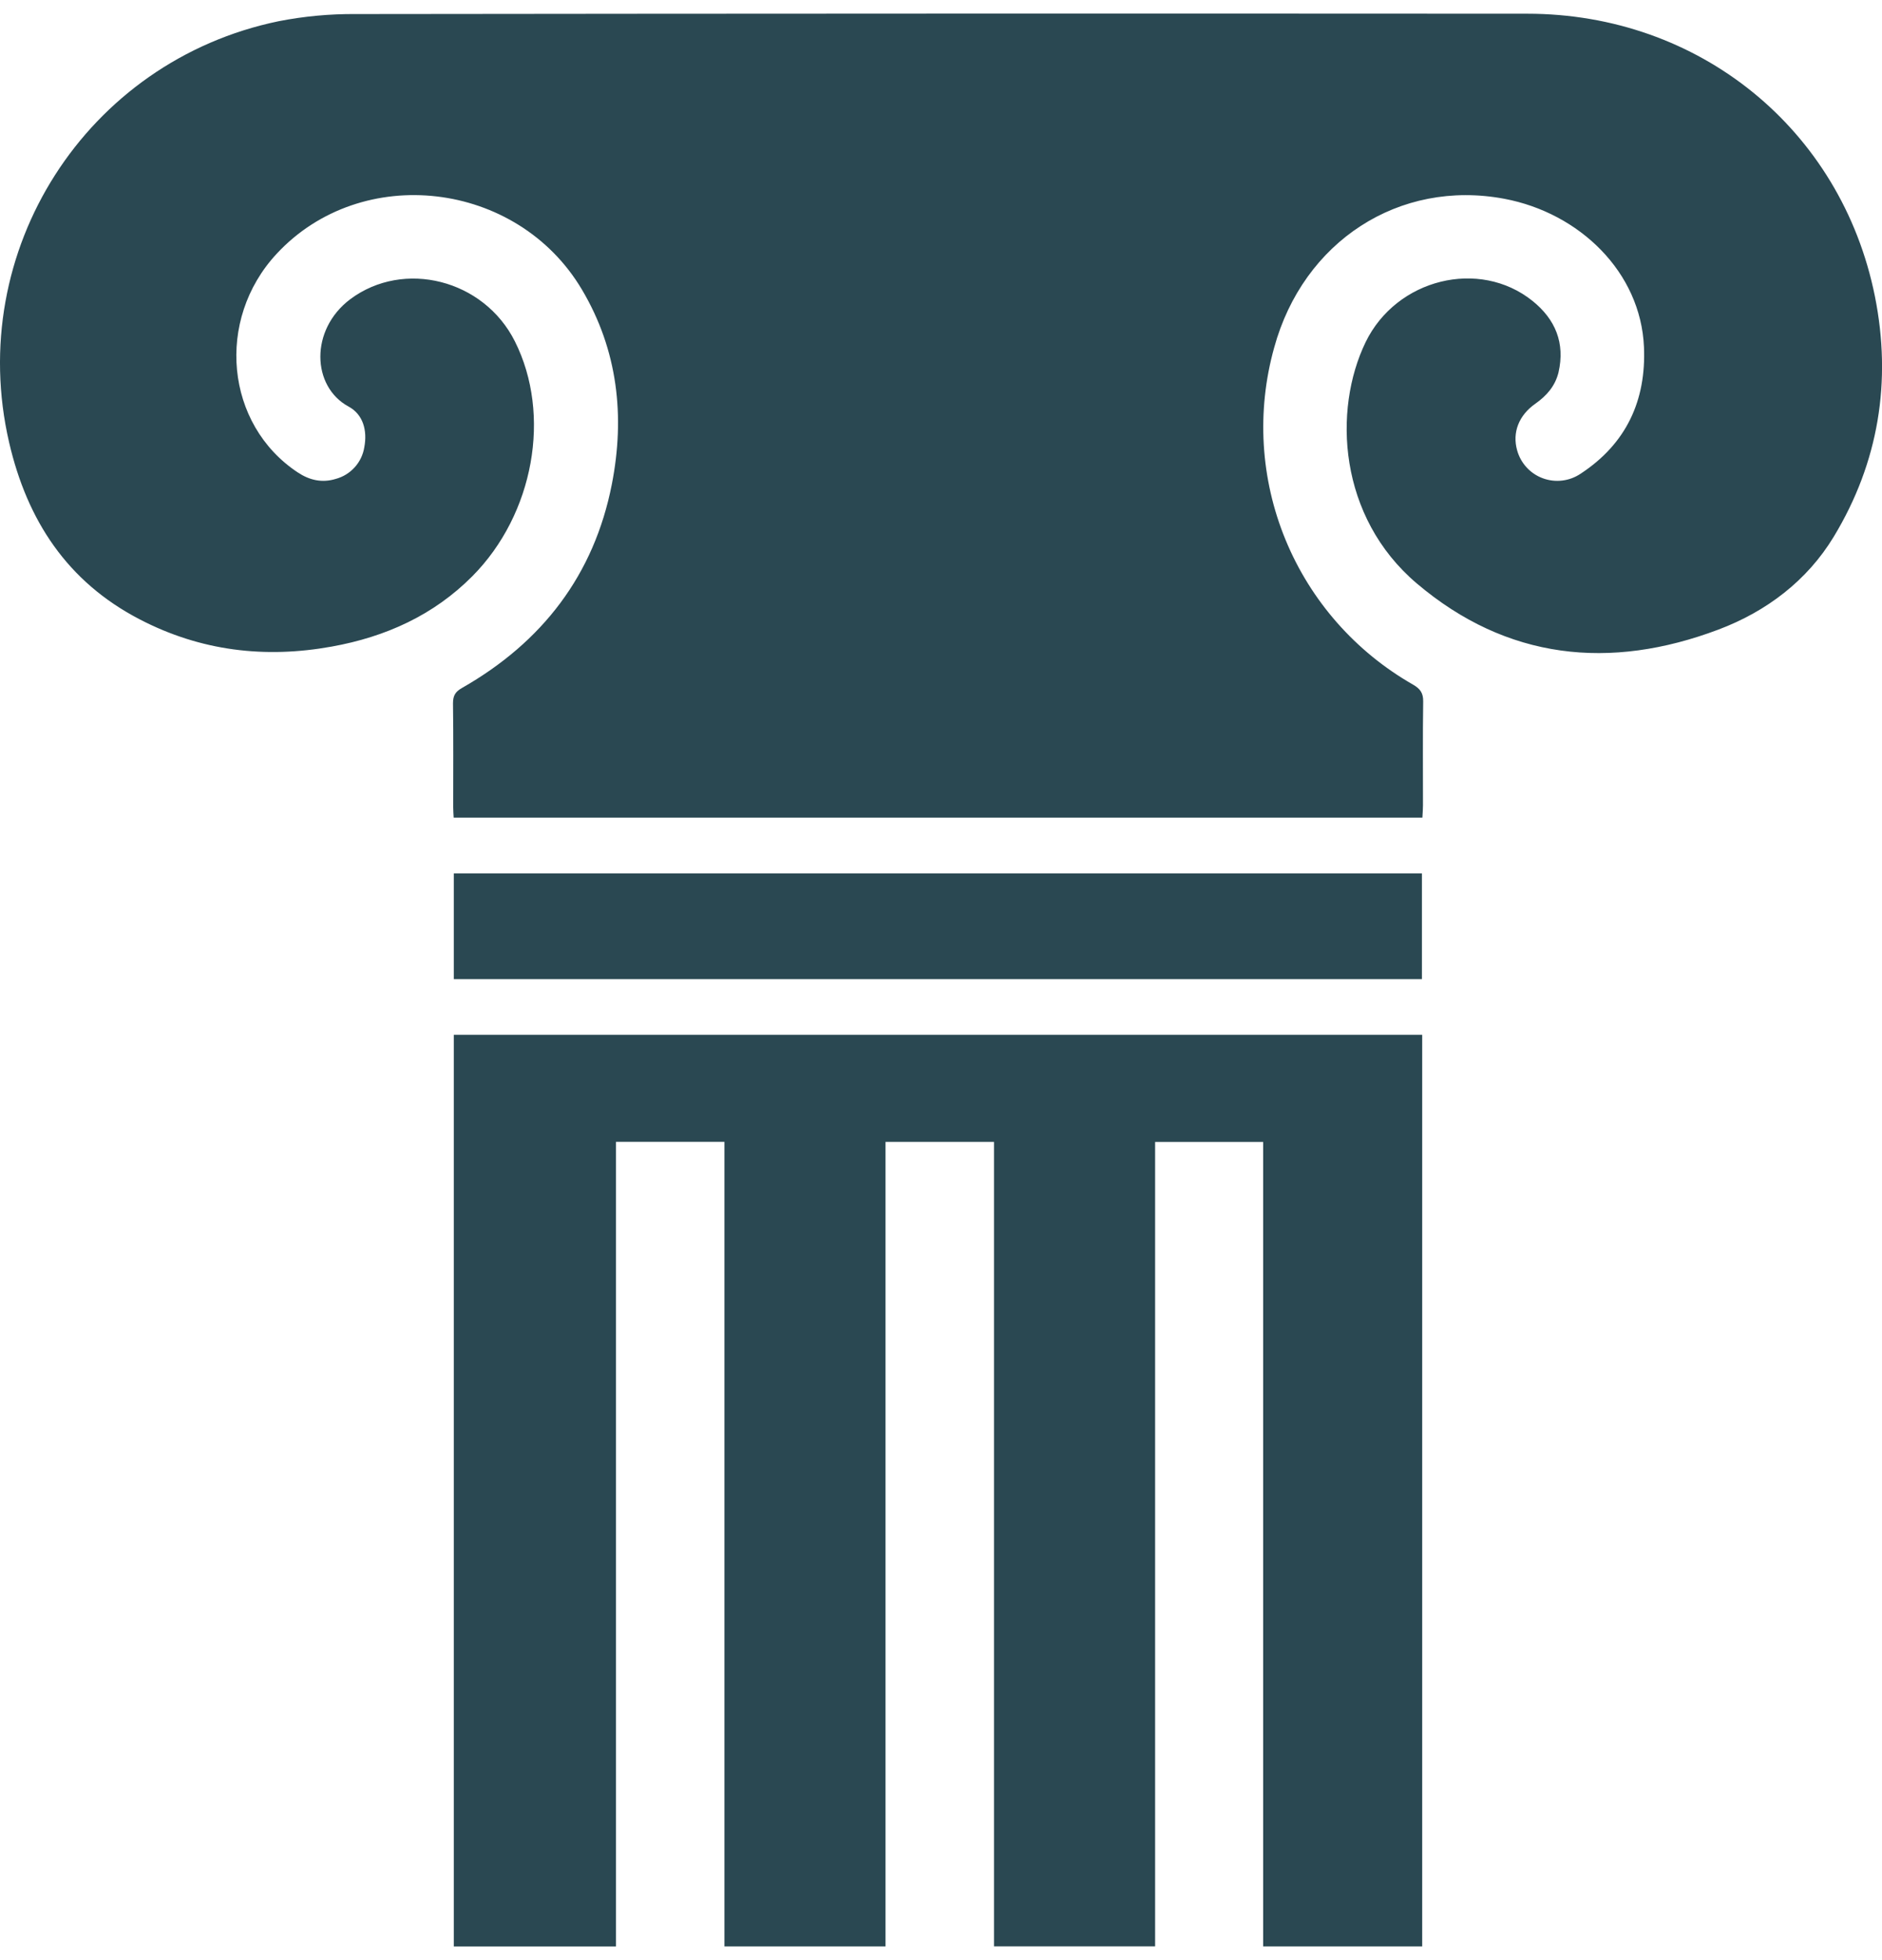
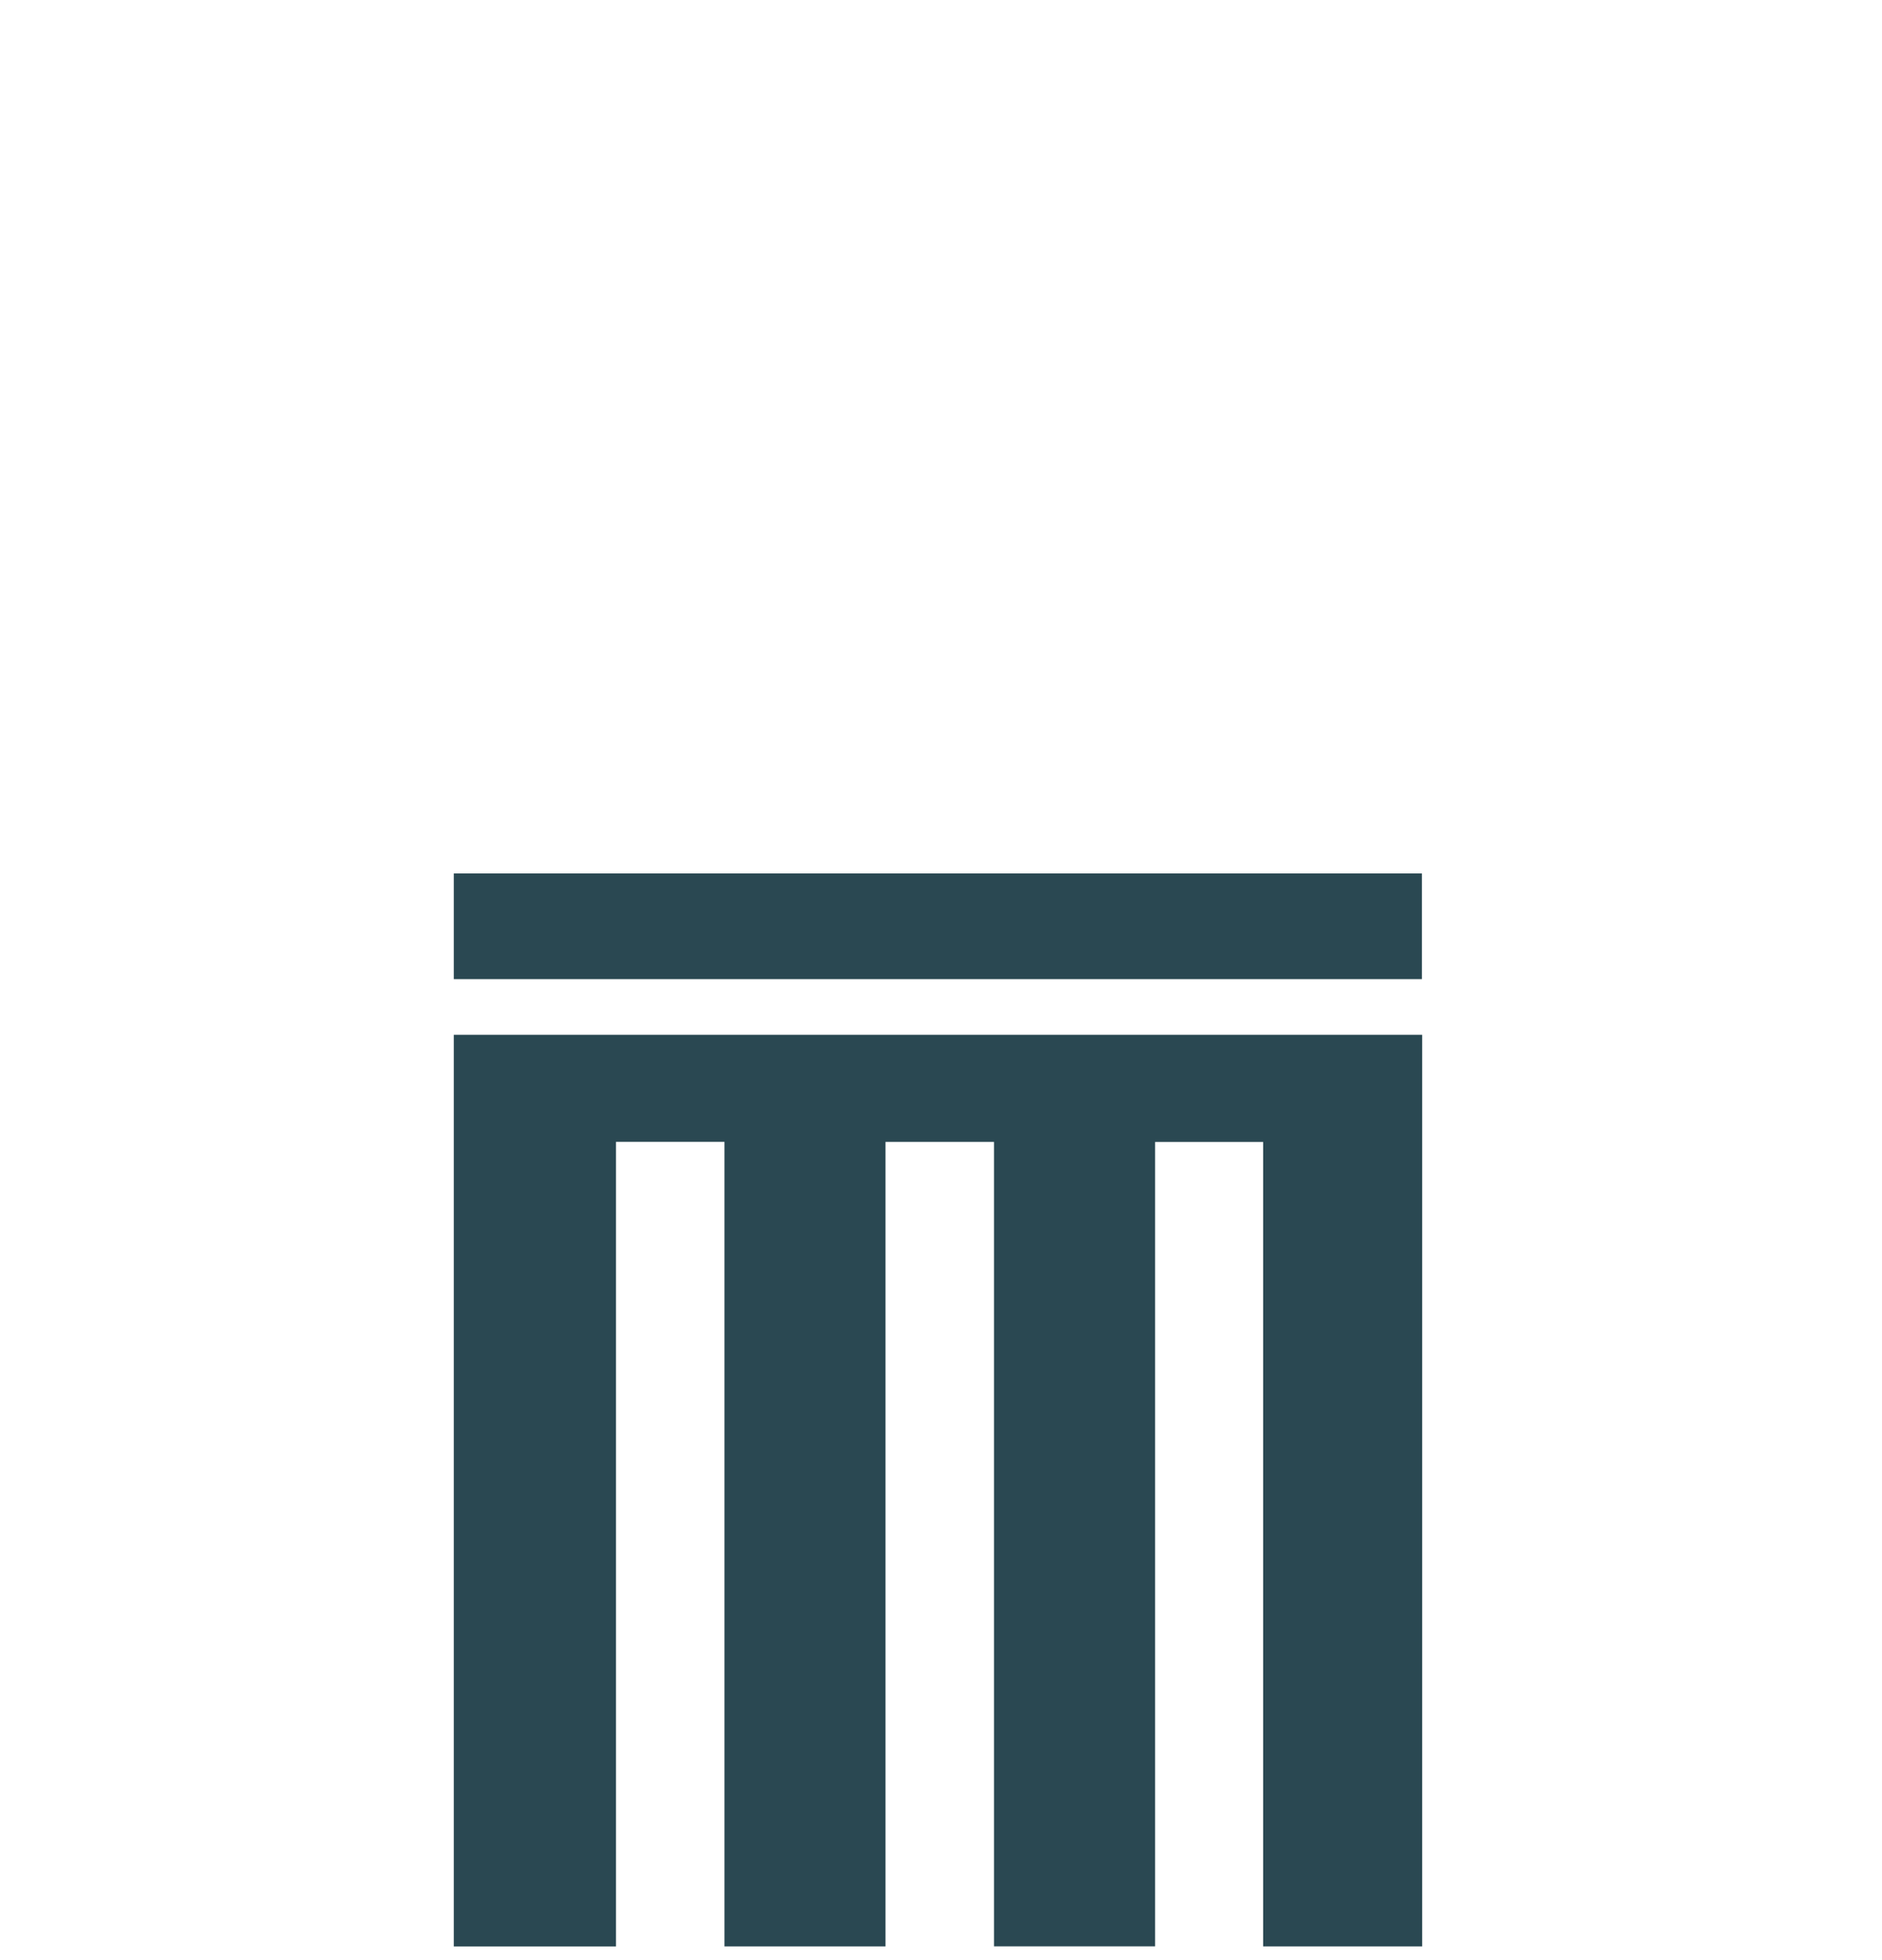
<svg xmlns="http://www.w3.org/2000/svg" width="73" height="76" viewBox="0 0 73 76" fill="none">
-   <path d="M17.597 31.707C17.59 31.567 17.579 31.436 17.579 31.303C17.579 29.96 17.589 28.618 17.571 27.275C17.571 26.977 17.662 26.825 17.921 26.678C21.032 24.906 23.044 22.297 23.733 18.777C24.247 16.148 23.966 13.58 22.572 11.23C20.059 6.994 14.024 6.298 10.732 9.841C8.348 12.405 8.741 16.463 11.549 18.32C12.01 18.626 12.496 18.733 13.022 18.572C13.307 18.496 13.564 18.338 13.761 18.118C13.959 17.899 14.087 17.627 14.132 17.336C14.251 16.701 14.091 16.074 13.519 15.765C12.091 14.993 12.011 12.787 13.586 11.603C15.659 10.054 18.769 10.837 19.972 13.239C21.401 16.086 20.71 19.938 18.324 22.343C16.818 23.86 14.957 24.697 12.873 25.073C10.277 25.543 7.788 25.247 5.426 24.022C2.602 22.559 1.051 20.171 0.353 17.155C-1.362 9.737 3.337 2.368 10.803 0.824C11.791 0.63 12.795 0.537 13.802 0.545C28.947 0.527 44.093 0.523 59.24 0.532C65.897 0.532 71.418 5 72.725 11.492C73.384 14.784 72.871 17.935 71.129 20.813C70.096 22.518 68.521 23.711 66.663 24.412C62.447 26.004 58.447 25.584 54.958 22.628C51.913 20.047 51.694 15.904 52.971 13.267C54.168 10.808 57.382 10.017 59.442 11.668C60.331 12.382 60.714 13.303 60.452 14.443C60.321 14.973 59.991 15.349 59.552 15.657C58.907 16.11 58.654 16.779 58.847 17.462C58.915 17.709 59.041 17.936 59.214 18.125C59.387 18.314 59.603 18.459 59.844 18.547C60.085 18.636 60.344 18.666 60.599 18.635C60.853 18.605 61.097 18.513 61.31 18.37C63.077 17.212 63.857 15.536 63.767 13.455C63.641 10.549 61.264 8.258 58.352 7.709C54.273 6.942 50.551 9.361 49.423 13.482C48.734 15.946 48.89 18.569 49.865 20.935C50.84 23.301 52.579 25.276 54.806 26.547C55.086 26.707 55.209 26.875 55.203 27.204C55.183 28.546 55.197 29.89 55.195 31.233C55.195 31.38 55.182 31.526 55.173 31.707H17.597Z" fill="#2A4852" />
  <path d="M38.556 44.282H34.348V75.479H28.1V44.28H23.893V75.481H17.602V40.129H55.165V75.479H48.996V44.284H44.805V75.477H38.556V44.282Z" fill="#2A4852" />
  <path d="M55.154 33.871V37.971H17.602V33.871H55.154Z" fill="#2A4852" />
</svg>